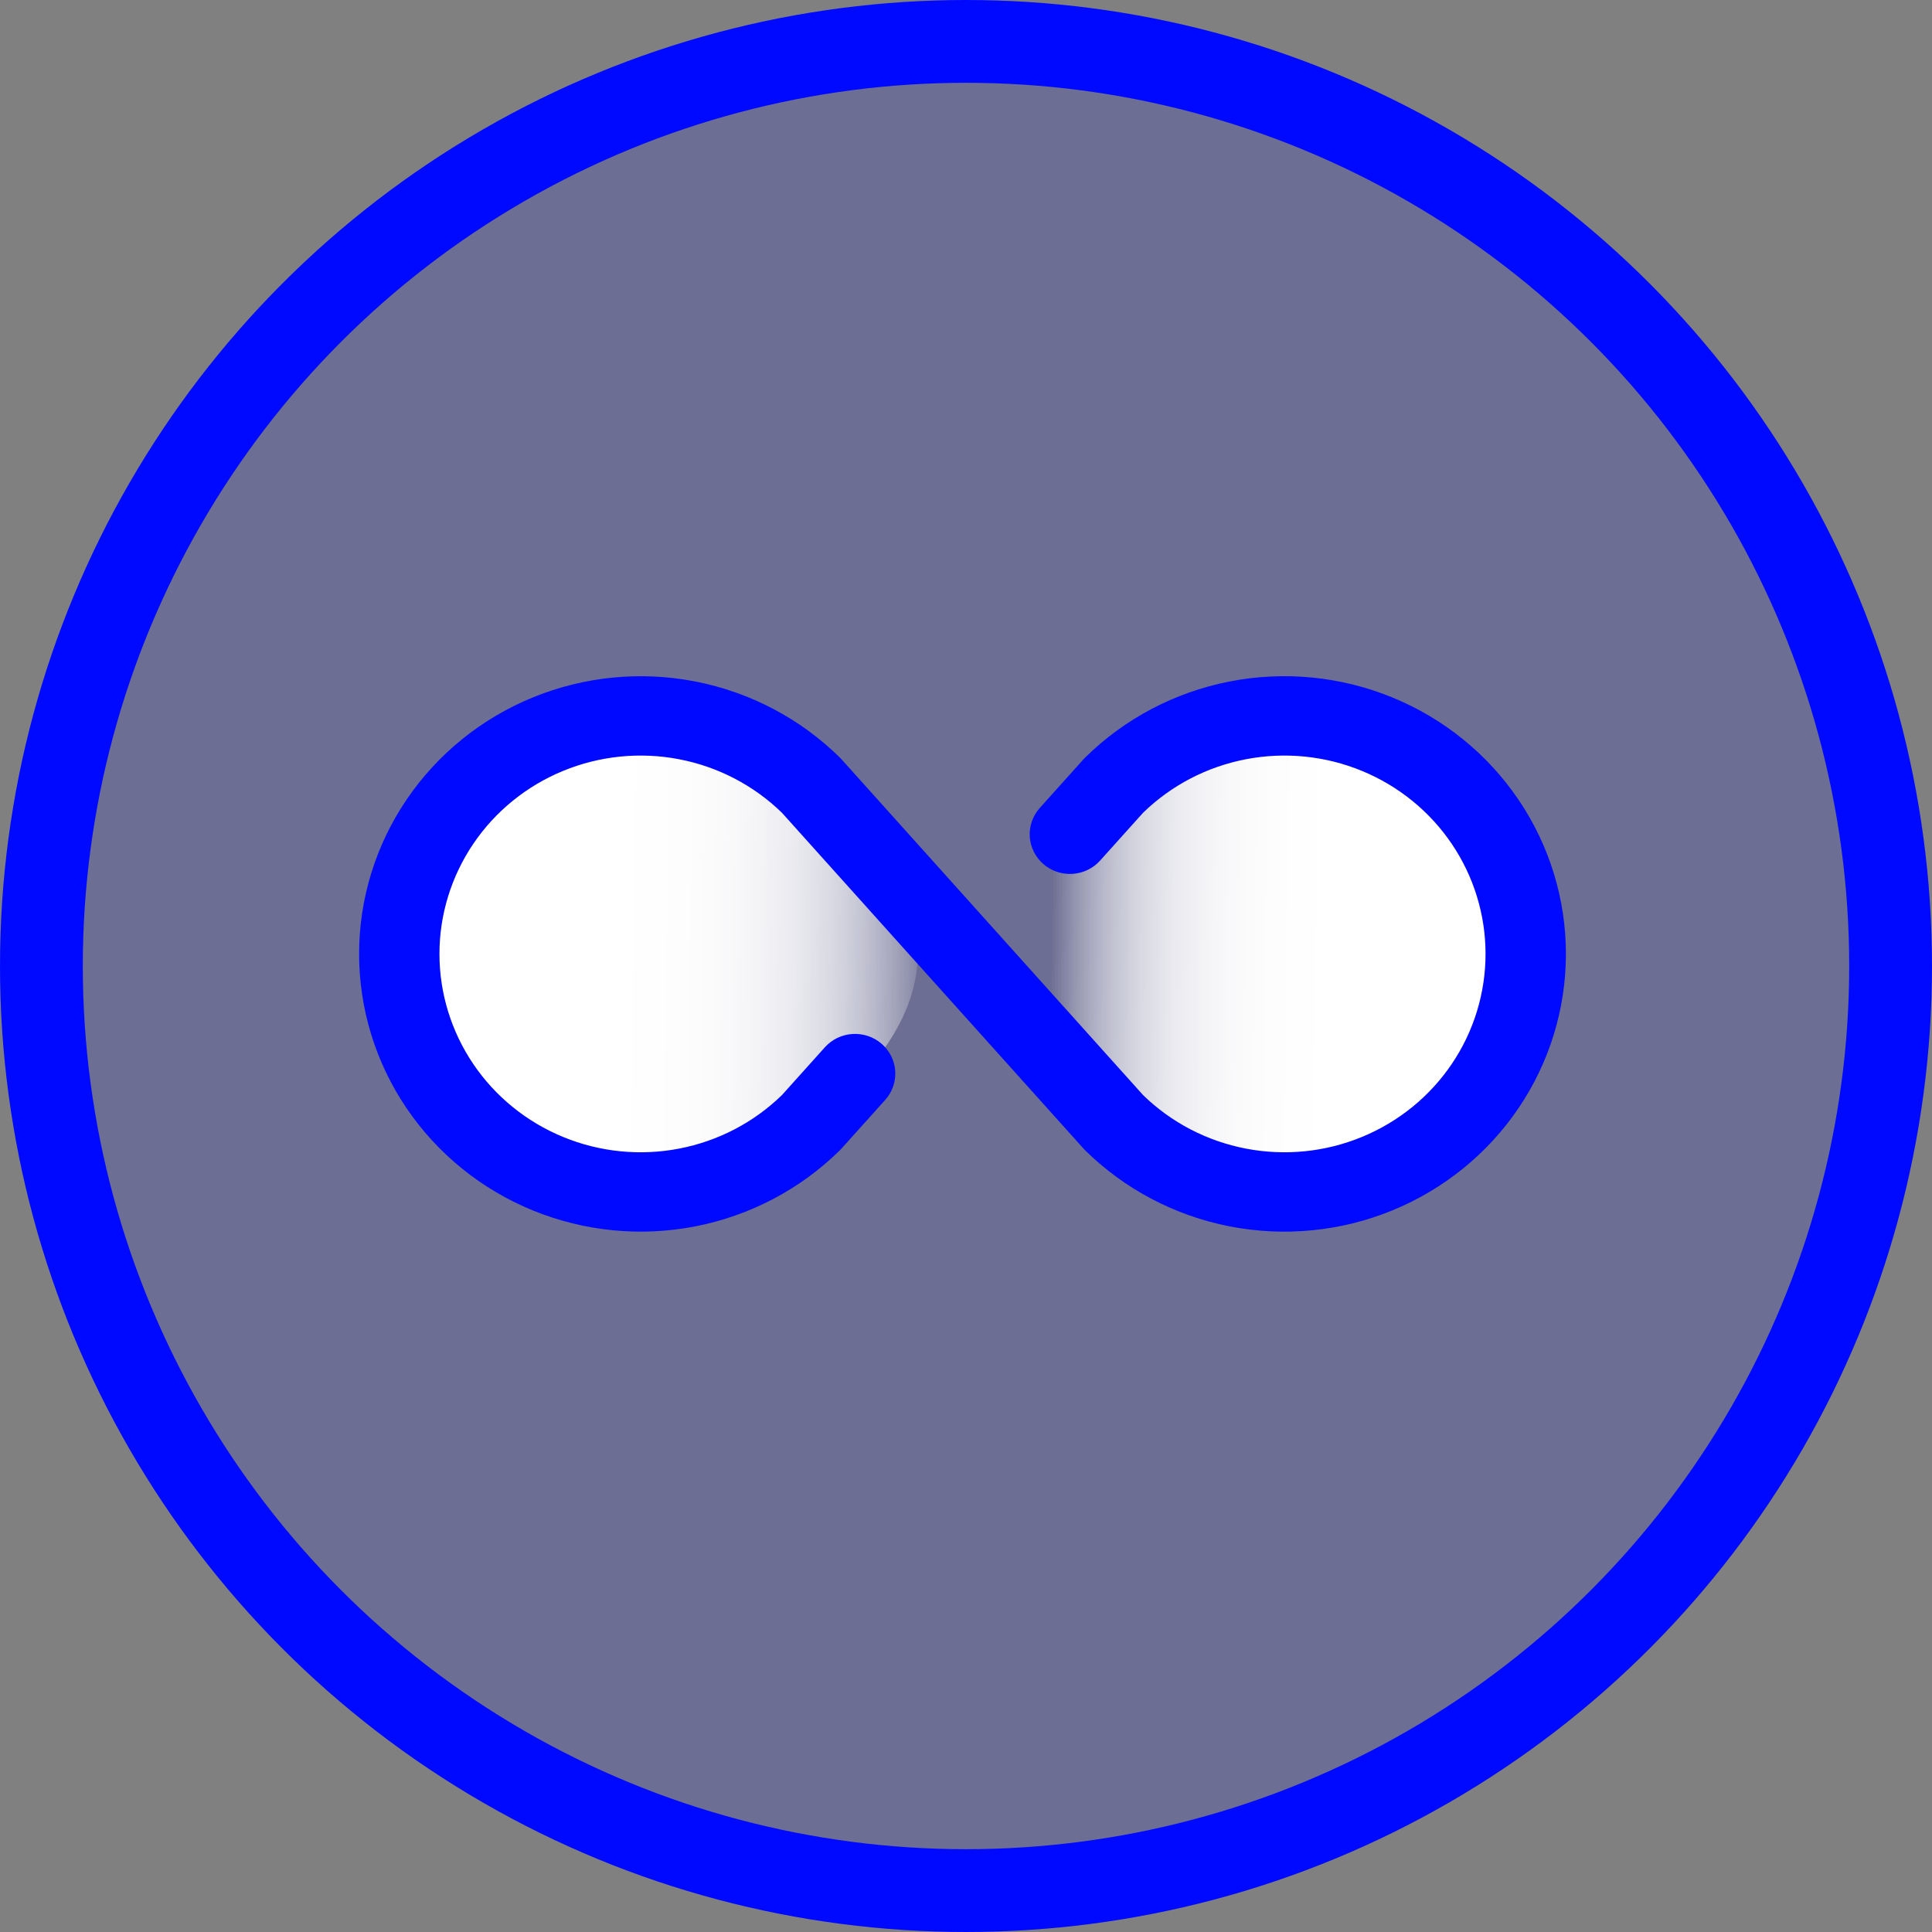
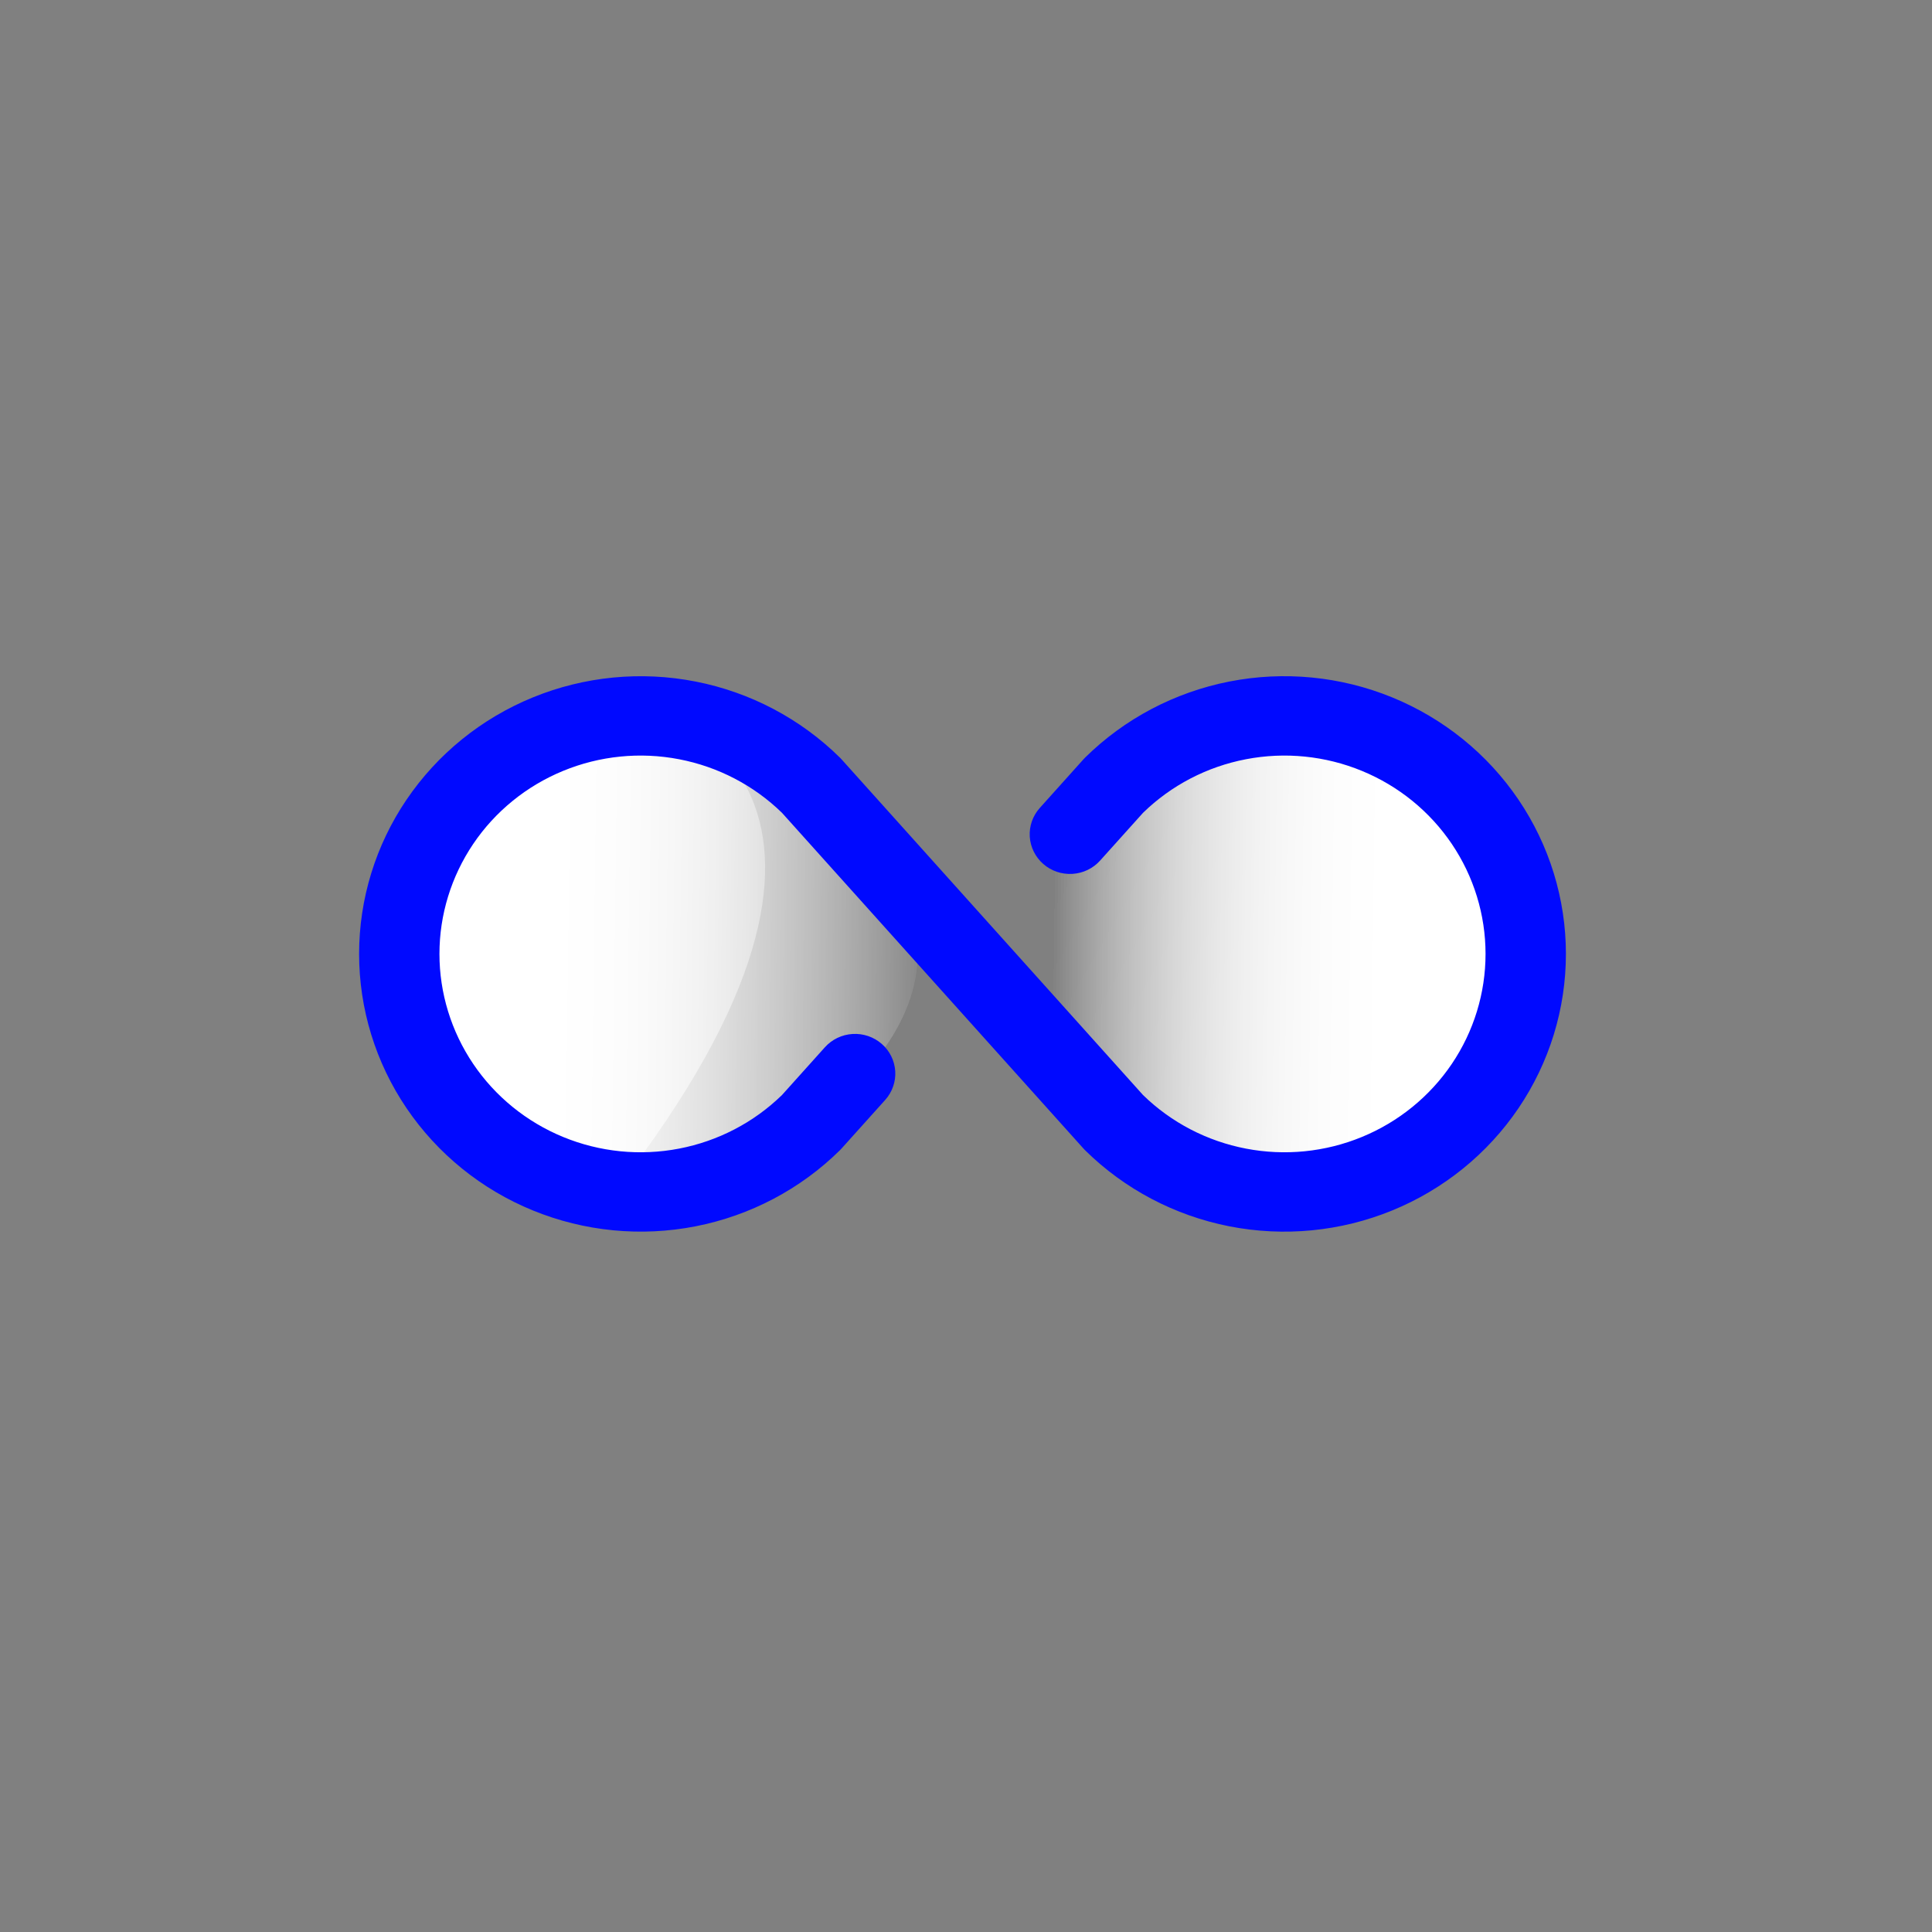
<svg xmlns="http://www.w3.org/2000/svg" width="70" height="70" viewBox="0 0 70 70" fill="none">
  <rect x="0" y="0" width="70" height="70" fill="#808080" stroke="none" />
-   <circle cx="35" cy="35" r="33.5" fill="#0009FF" fill-opacity="0.15" stroke="#0009FF" stroke-width="3" />
  <path fill-rule="evenodd" clip-rule="evenodd" d="M21.808 43.75C25.153 43.75 33.25 39.637 33.25 34.562C33.25 29.488 25.153 25.375 21.808 25.375C18.462 25.375 15.75 29.488 15.75 34.562C15.75 39.637 18.462 43.75 21.808 43.75ZM48.523 43.75C51.686 43.75 54.25 39.637 54.25 34.562C54.25 29.488 51.686 25.375 48.523 25.375C45.36 25.375 36.75 29.488 36.75 34.562C36.75 39.637 45.36 43.75 48.523 43.75Z" fill="url(#paint0_linear_130_831)" />
-   <path fill-rule="evenodd" clip-rule="evenodd" d="M21.808 43.75C25.153 43.75 33.25 39.637 33.25 34.562C33.25 29.488 25.153 25.375 21.808 25.375C18.462 25.375 15.75 29.488 15.75 34.562C15.75 39.637 18.462 43.75 21.808 43.75ZM48.523 43.75C51.686 43.75 54.25 39.637 54.25 34.562C54.25 29.488 51.686 25.375 48.523 25.375C45.36 25.375 36.75 29.488 36.75 34.562C36.75 39.637 45.36 43.75 48.523 43.75Z" fill="url(#paint1_linear_130_831)" />
-   <path fill-rule="evenodd" clip-rule="evenodd" d="M21.808 43.75C25.153 43.75 33.25 39.637 33.25 34.562C33.25 29.488 25.153 25.375 21.808 25.375C18.462 25.375 15.75 29.488 15.75 34.562C15.75 39.637 18.462 43.75 21.808 43.75ZM48.523 43.75C51.686 43.75 54.25 39.637 54.25 34.562C54.25 29.488 51.686 25.375 48.523 25.375C45.36 25.375 36.75 29.488 36.75 34.562C36.75 39.637 45.36 43.75 48.523 43.75Z" fill="url(#paint2_linear_130_831)" />
+   <path fill-rule="evenodd" clip-rule="evenodd" d="M21.808 43.75C33.25 29.488 25.153 25.375 21.808 25.375C18.462 25.375 15.75 29.488 15.75 34.562C15.75 39.637 18.462 43.75 21.808 43.75ZM48.523 43.75C51.686 43.75 54.25 39.637 54.25 34.562C54.25 29.488 51.686 25.375 48.523 25.375C45.36 25.375 36.75 29.488 36.75 34.562C36.75 39.637 45.36 43.75 48.523 43.75Z" fill="url(#paint2_linear_130_831)" />
  <path fill-rule="evenodd" clip-rule="evenodd" d="M21.808 43.75C25.153 43.75 33.25 39.637 33.25 34.562C33.25 29.488 25.153 25.375 21.808 25.375C18.462 25.375 15.75 29.488 15.75 34.562C15.75 39.637 18.462 43.75 21.808 43.75ZM48.523 43.75C51.686 43.75 54.25 39.637 54.25 34.562C54.25 29.488 51.686 25.375 48.523 25.375C45.36 25.375 36.75 29.488 36.75 34.562C36.75 39.637 45.36 43.75 48.523 43.75Z" fill="url(#paint3_linear_130_831)" />
-   <path fill-rule="evenodd" clip-rule="evenodd" d="M21.808 43.75C25.153 43.75 33.25 39.637 33.25 34.562C33.25 29.488 25.153 25.375 21.808 25.375C18.462 25.375 15.75 29.488 15.75 34.562C15.75 39.637 18.462 43.75 21.808 43.75ZM48.523 43.75C51.686 43.75 54.25 39.637 54.25 34.562C54.25 29.488 51.686 25.375 48.523 25.375C45.36 25.375 36.75 29.488 36.75 34.562C36.75 39.637 45.36 43.75 48.523 43.75Z" fill="url(#paint4_linear_130_831)" />
  <path d="M56.736 34.562C56.736 36.553 56.138 38.498 55.017 40.153C53.896 41.808 52.302 43.097 50.438 43.859C48.573 44.621 46.521 44.82 44.542 44.432C42.562 44.043 40.744 43.085 39.317 41.678L39.257 41.615L28.334 29.451C27.311 28.454 26.012 27.778 24.601 27.508C23.19 27.237 21.729 27.384 20.402 27.931C19.075 28.477 17.942 29.398 17.145 30.578C16.348 31.759 15.922 33.145 15.922 34.562C15.922 35.98 16.348 37.367 17.145 38.547C17.942 39.727 19.075 40.648 20.402 41.194C21.729 41.741 23.19 41.888 24.601 41.617C26.012 41.347 27.311 40.671 28.334 39.674L29.886 37.946C30.013 37.804 30.167 37.689 30.339 37.606C30.512 37.523 30.699 37.474 30.89 37.463C31.081 37.451 31.273 37.477 31.454 37.538C31.635 37.6 31.803 37.696 31.946 37.821C32.09 37.946 32.207 38.098 32.291 38.268C32.375 38.438 32.424 38.622 32.436 38.811C32.448 38.999 32.422 39.188 32.359 39.367C32.297 39.546 32.2 39.711 32.073 39.852L30.489 41.615L30.429 41.678C29.002 43.085 27.184 44.043 25.205 44.431C23.226 44.819 21.174 44.62 19.31 43.858C17.445 43.097 15.852 41.807 14.73 40.152C13.609 38.498 13.011 36.553 13.011 34.562C13.011 32.572 13.609 30.627 14.73 28.973C15.852 27.318 17.445 26.028 19.31 25.267C21.174 24.505 23.226 24.306 25.205 24.694C27.184 25.082 29.002 26.04 30.429 27.447L30.489 27.51L41.413 39.674C42.435 40.671 43.734 41.347 45.146 41.617C46.557 41.888 48.018 41.741 49.345 41.194C50.672 40.648 51.805 39.727 52.602 38.547C53.399 37.367 53.824 35.98 53.824 34.562C53.824 33.145 53.399 31.759 52.602 30.578C51.805 29.398 50.672 28.477 49.345 27.931C48.018 27.384 46.557 27.237 45.146 27.508C43.734 27.778 42.435 28.454 41.413 29.451L39.86 31.179C39.604 31.465 39.243 31.639 38.857 31.662C38.47 31.686 38.09 31.557 37.8 31.304C37.511 31.051 37.334 30.695 37.31 30.314C37.287 29.933 37.417 29.559 37.674 29.273L39.257 27.51L39.317 27.447C40.744 26.04 42.562 25.082 44.542 24.693C46.521 24.305 48.573 24.504 50.438 25.266C52.302 26.028 53.896 27.317 55.017 28.972C56.138 30.627 56.736 32.572 56.736 34.562Z" fill="#0009FF" />
  <defs>
    <linearGradient id="paint0_linear_130_831" x1="52.062" y1="34.562" x2="17.938" y2="34.125" gradientUnits="userSpaceOnUse">
      <stop stop-color="white" />
      <stop offset="0.409" stop-color="white" stop-opacity="0" />
      <stop offset="0.534" stop-color="white" stop-opacity="0" />
      <stop offset="1" stop-color="white" />
    </linearGradient>
    <linearGradient id="paint1_linear_130_831" x1="52.062" y1="34.562" x2="17.938" y2="34.125" gradientUnits="userSpaceOnUse">
      <stop stop-color="white" />
      <stop offset="0.409" stop-color="white" stop-opacity="0" />
      <stop offset="0.534" stop-color="white" stop-opacity="0" />
      <stop offset="1" stop-color="white" />
    </linearGradient>
    <linearGradient id="paint2_linear_130_831" x1="52.062" y1="34.562" x2="17.938" y2="34.125" gradientUnits="userSpaceOnUse">
      <stop stop-color="white" />
      <stop offset="0.409" stop-color="white" stop-opacity="0" />
      <stop offset="0.534" stop-color="white" stop-opacity="0" />
      <stop offset="1" stop-color="white" />
    </linearGradient>
    <linearGradient id="paint3_linear_130_831" x1="52.062" y1="34.562" x2="17.938" y2="34.125" gradientUnits="userSpaceOnUse">
      <stop stop-color="white" />
      <stop offset="0.409" stop-color="white" stop-opacity="0" />
      <stop offset="0.534" stop-color="white" stop-opacity="0" />
      <stop offset="1" stop-color="white" />
    </linearGradient>
    <linearGradient id="paint4_linear_130_831" x1="52.062" y1="34.562" x2="17.938" y2="34.125" gradientUnits="userSpaceOnUse">
      <stop stop-color="white" />
      <stop offset="0.409" stop-color="white" stop-opacity="0" />
      <stop offset="0.534" stop-color="white" stop-opacity="0" />
      <stop offset="1" stop-color="white" />
    </linearGradient>
  </defs>
</svg>